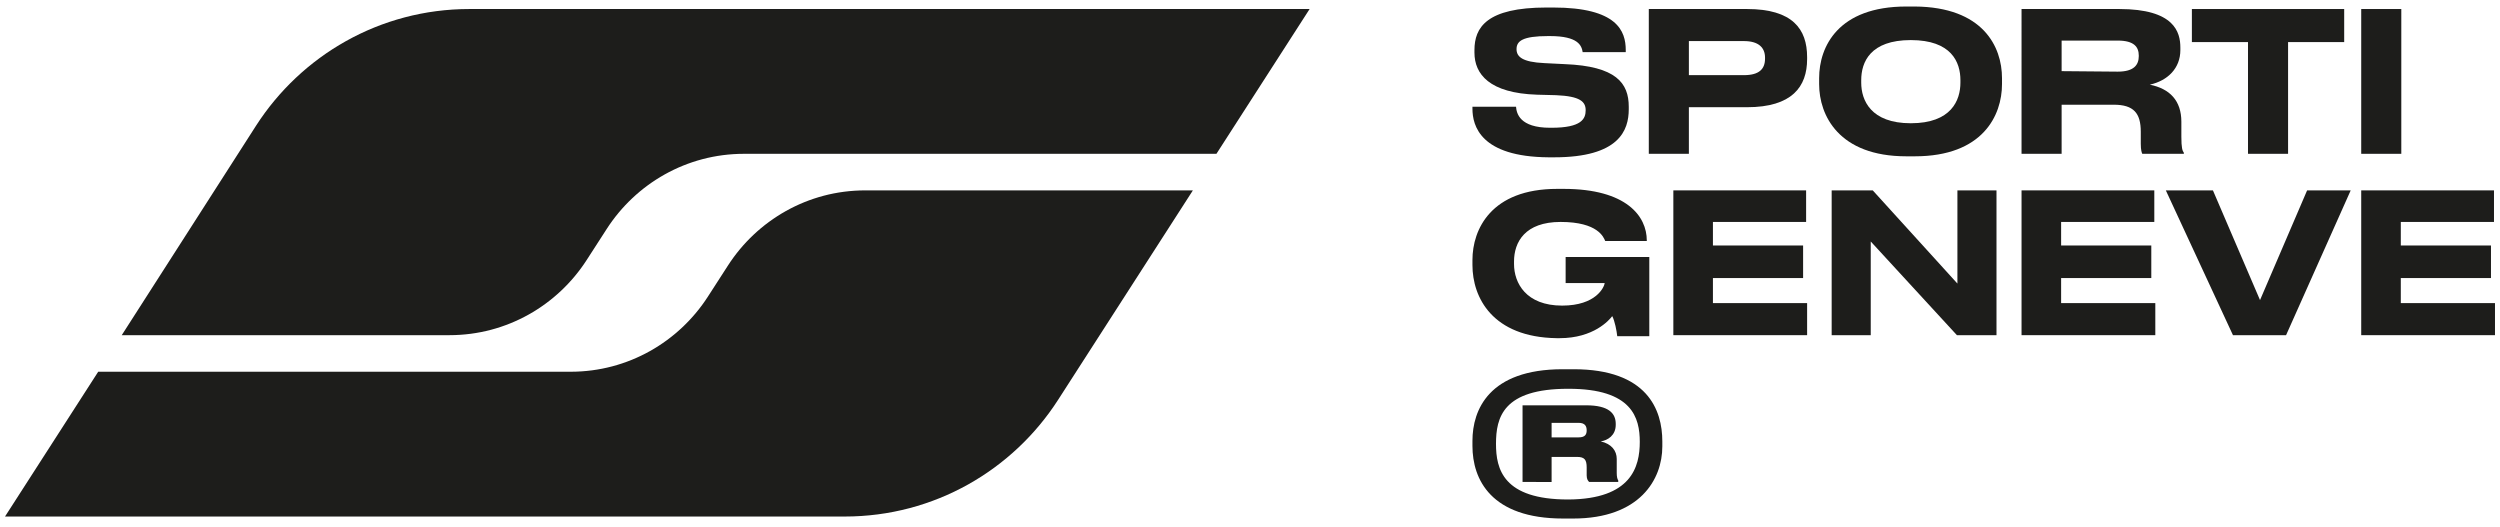
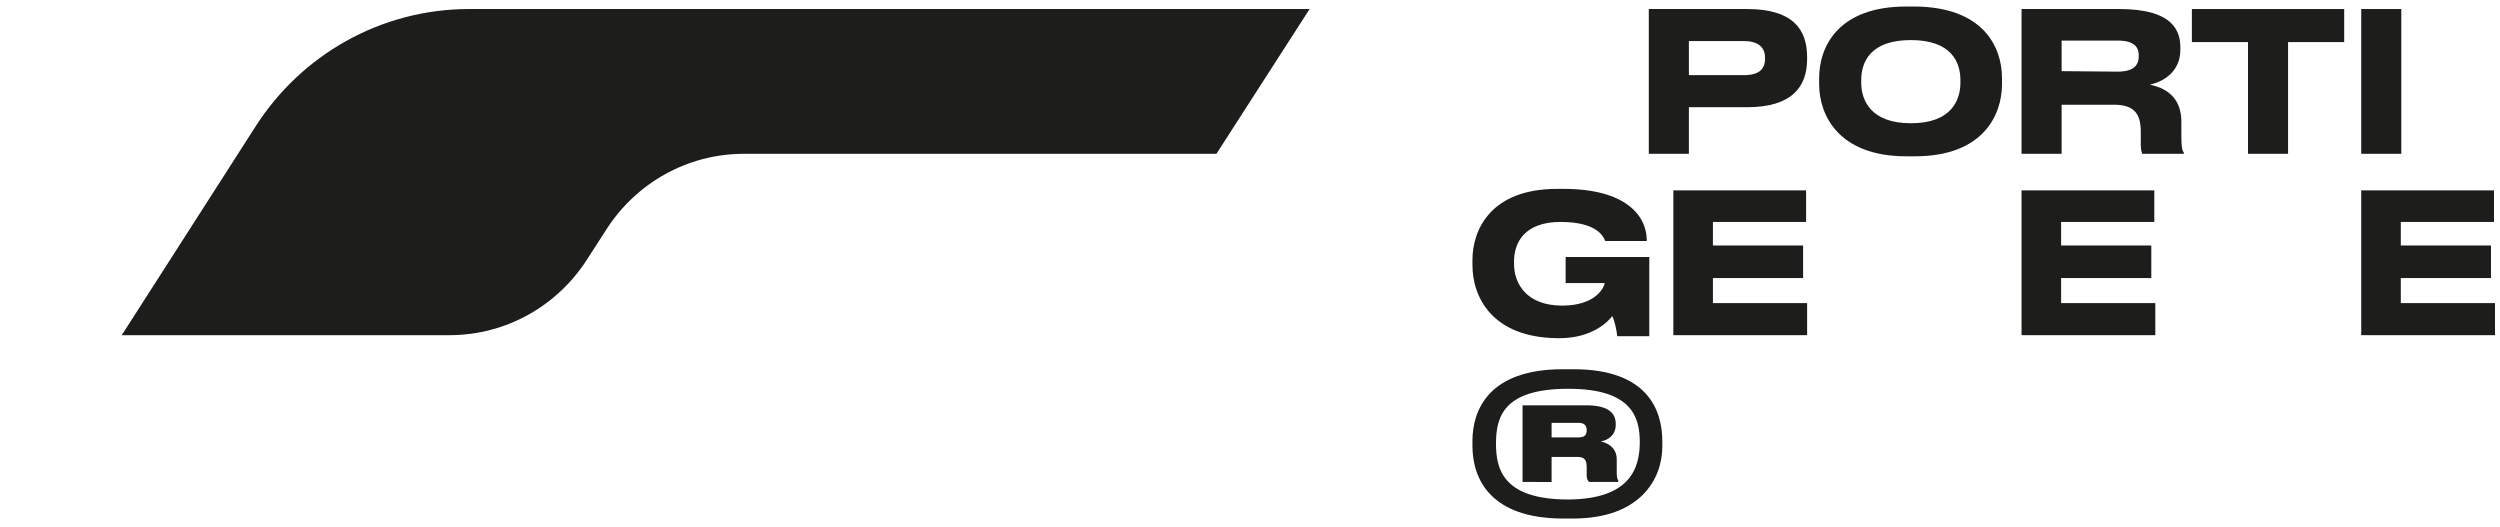
<svg xmlns="http://www.w3.org/2000/svg" version="1.1" id="Calque_1" x="0px" y="0px" viewBox="0 0 499 105.2" style="enable-background:new 0 0 499 105.2;" xml:space="preserve">
  <style type="text/css">
	.st0{fill:#1D1D1B;}
</style>
  <g>
    <g>
-       <path class="st0" d="M172.7,38c-11.5,0-21.6,6-27.4,15l-4,6.2c-5.8,9-15.9,15-27.4,15H19.6L1,103.1h167.6    c17.9,0,33.6-9.3,42.6-23.3L238.1,38H172.7z" />
      <path class="st0" d="M89.7,66.9c11.5,0,21.6-6,27.4-15l4-6.2c5.8-9,15.9-15,27.4-15h94.3l18.6-28.9H93.7    c-17.9,0-33.6,9.3-42.6,23.3L24.3,66.9H89.7z" />
-       <path class="st0" d="M293.9,21.7v-0.4h8.7c0.1,1.3,0.7,4.2,6.8,4.2h0.3c6,0,6.8-1.8,6.8-3.5s-1.1-2.8-5.9-3l-3.8-0.1    c-9.5-0.3-12.5-4.1-12.5-8.4V10c0-4.5,2.4-8.5,14.4-8.5h1.3c12.8,0,14.5,4.7,14.5,8.5v0.4h-8.6c-0.2-1.3-0.9-3.2-6.5-3.2H309    c-5.1,0-6.3,1-6.3,2.6c0,1.5,1.1,2.6,5.6,2.8l4,0.2c10.3,0.4,12.8,3.8,12.8,8.5v0.5c0,4.2-1.9,9.6-14.9,9.6h-1.1    C295.5,31.3,293.9,25.1,293.9,21.7" />
      <path class="st0" d="M348.1,15c3,0,4.2-1.2,4.2-3.3v-0.2c0-2-1.3-3.3-4.2-3.3h-11V15H348.1z M337.1,30.7h-8V1.8h19.6    c9.1,0,12,4,12,9.6v0.4c0,5.5-3,9.6-12,9.6h-11.6V30.7z" />
      <path class="st0" d="M381.4,8c-8.1,0-9.9,4.4-9.9,8v0.5c0,3.5,1.9,8.1,9.9,8.1c8.1,0,9.9-4.6,9.9-8.1V16    C391.3,12.4,389.5,8,381.4,8 M399.6,15.6v1.2c0,6.2-3.8,14.4-17.4,14.4h-1.7c-13.5,0-17.4-8.2-17.4-14.4v-1.2    c0-6.3,3.8-14.3,17.4-14.3h1.7C395.8,1.4,399.6,9.3,399.6,15.6" />
      <path class="st0" d="M422.7,14.3c3.3,0,4.2-1.4,4.2-3.1v-0.1c0-1.7-0.9-3-4.2-3h-11.2v6.1L422.7,14.3L422.7,14.3z M435.4,24.3v3    c0,2.2,0.2,2.8,0.5,3.2v0.2h-8.3c-0.1-0.2-0.3-0.7-0.3-2v-2.4c0-3.7-1.4-5.4-5.4-5.4h-10.4v9.8h-8V1.8H423c11,0,12.2,4.6,12.2,7.7    V10c0,3.6-2.5,6.1-6.1,6.9C433.1,17.7,435.4,20.1,435.4,24.3" />
    </g>
    <polygon class="st0" points="437.5,8.4 437.5,1.8 467.9,1.8 467.9,8.4 456.7,8.4 456.7,30.7 448.7,30.7 448.7,8.4  " />
    <rect x="471.3" y="1.8" class="st0" width="8" height="28.9" />
    <g>
      <path class="st0" d="M293.9,52.9v-1c0-6.1,3.7-14.2,16.9-14.2h1.3c12.6,0,16.6,5.5,16.6,10.3v0.1h-8.3c-0.3-0.7-1.4-3.8-8.9-3.8    c-7.1,0-9.3,4-9.3,7.9v0.5c0,3.8,2.4,8.3,9.6,8.3c6.8,0,8.4-3.7,8.5-4.5h-7.8v-5.2h16.7v15.8h-6.4c-0.1-1-0.5-3.1-1-4    c-0.6,0.8-3.7,4.4-10.5,4.4h-0.6C297.9,67.3,293.9,59.4,293.9,52.9" />
    </g>
    <polygon class="st0" points="360.5,44.3 341.9,44.3 341.9,49 359.9,49 359.9,55.5 341.9,55.5 341.9,60.5 360.7,60.5 360.7,66.9    334,66.9 334,38 360.5,38  " />
-     <polygon class="st0" points="373.4,66.9 365.6,66.9 365.6,38 373.8,38 390.7,56.6 390.7,38 398.5,38 398.5,66.9 390.6,66.9    373.4,48.2  " />
    <polygon class="st0" points="430,44.3 411.4,44.3 411.4,49 429.4,49 429.4,55.5 411.4,55.5 411.4,60.5 430.2,60.5 430.2,66.9    403.5,66.9 403.5,38 430,38  " />
-     <polygon class="st0" points="432.3,38 441.7,38 451.1,59.9 460.5,38 469.2,38 456.3,66.9 445.7,66.9  " />
    <polygon class="st0" points="471.3,38 471.3,66.9 498,66.9 498,60.5 479.2,60.5 479.2,55.5 497.2,55.5 497.2,49 479.2,49    479.2,44.3 497.8,44.3 497.8,38  " />
    <g>
      <path class="st0" d="M316.7,85.9c0-0.8-0.3-1.5-1.6-1.5h-5.4v2.9h5.4C316.4,87.3,316.7,86.7,316.7,85.9 M303.9,96.2V80.9h12.7    c4.5,0,5.9,1.6,5.9,3.7v0.2c0,2.1-1.6,3.1-3,3.3c2.2,0.5,3.2,1.9,3.2,3.5v2.8c0,0.7,0.1,1.2,0.3,1.5v0.3h-5.8    c-0.2-0.2-0.5-0.5-0.5-1.3v-1.6c0-1.5-0.4-2.1-1.9-2.1h-5.1v5C309.7,96.2,303.9,96.2,303.9,96.2z M327.3,88.2    c0-4.8-1.5-10.6-14.2-10.6H313c-13,0-14.4,5.7-14.4,11c0,5,1.4,11.1,14.4,11.1h0.1C325.6,99.6,327.3,93.2,327.3,88.2 M293.9,89v-1    c0-6.2,3.3-14.3,18-14.3h2.2c14.7,0,17.7,8.1,17.7,14.4v1c0,6.6-4.5,14.4-17.8,14.4h-2C297.6,103.5,293.9,95.7,293.9,89" />
    </g>
  </g>
</svg>